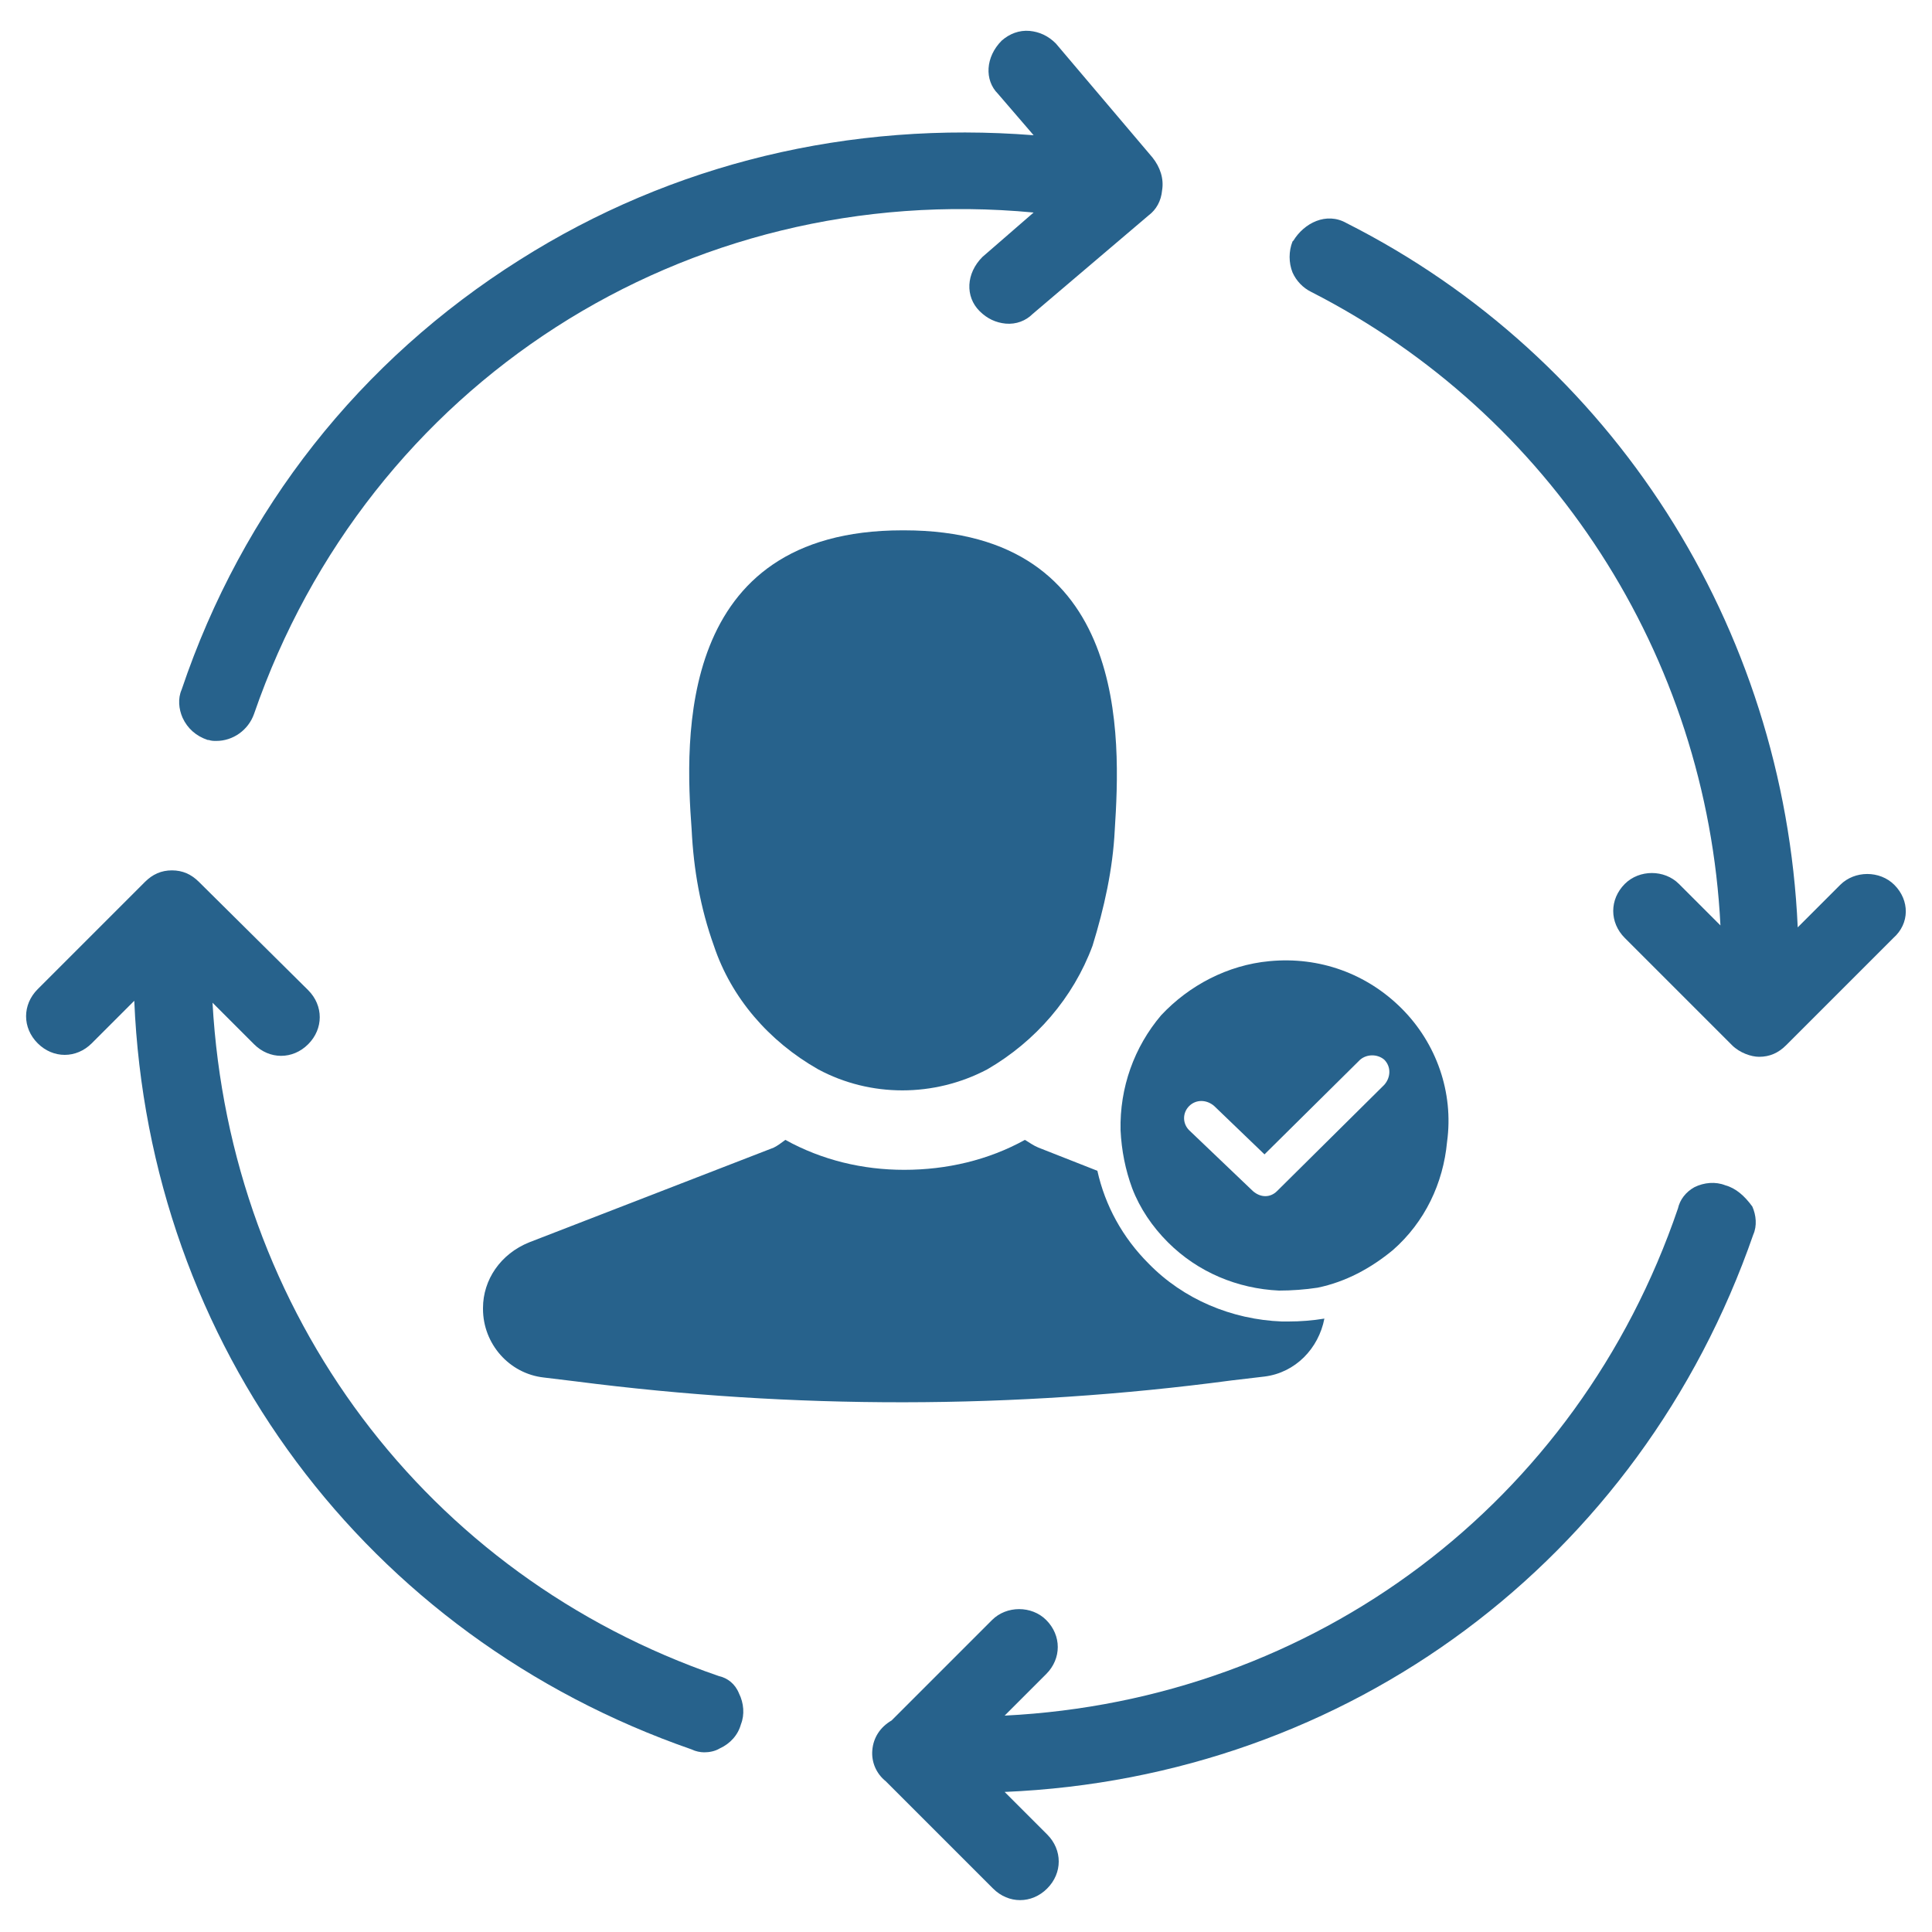
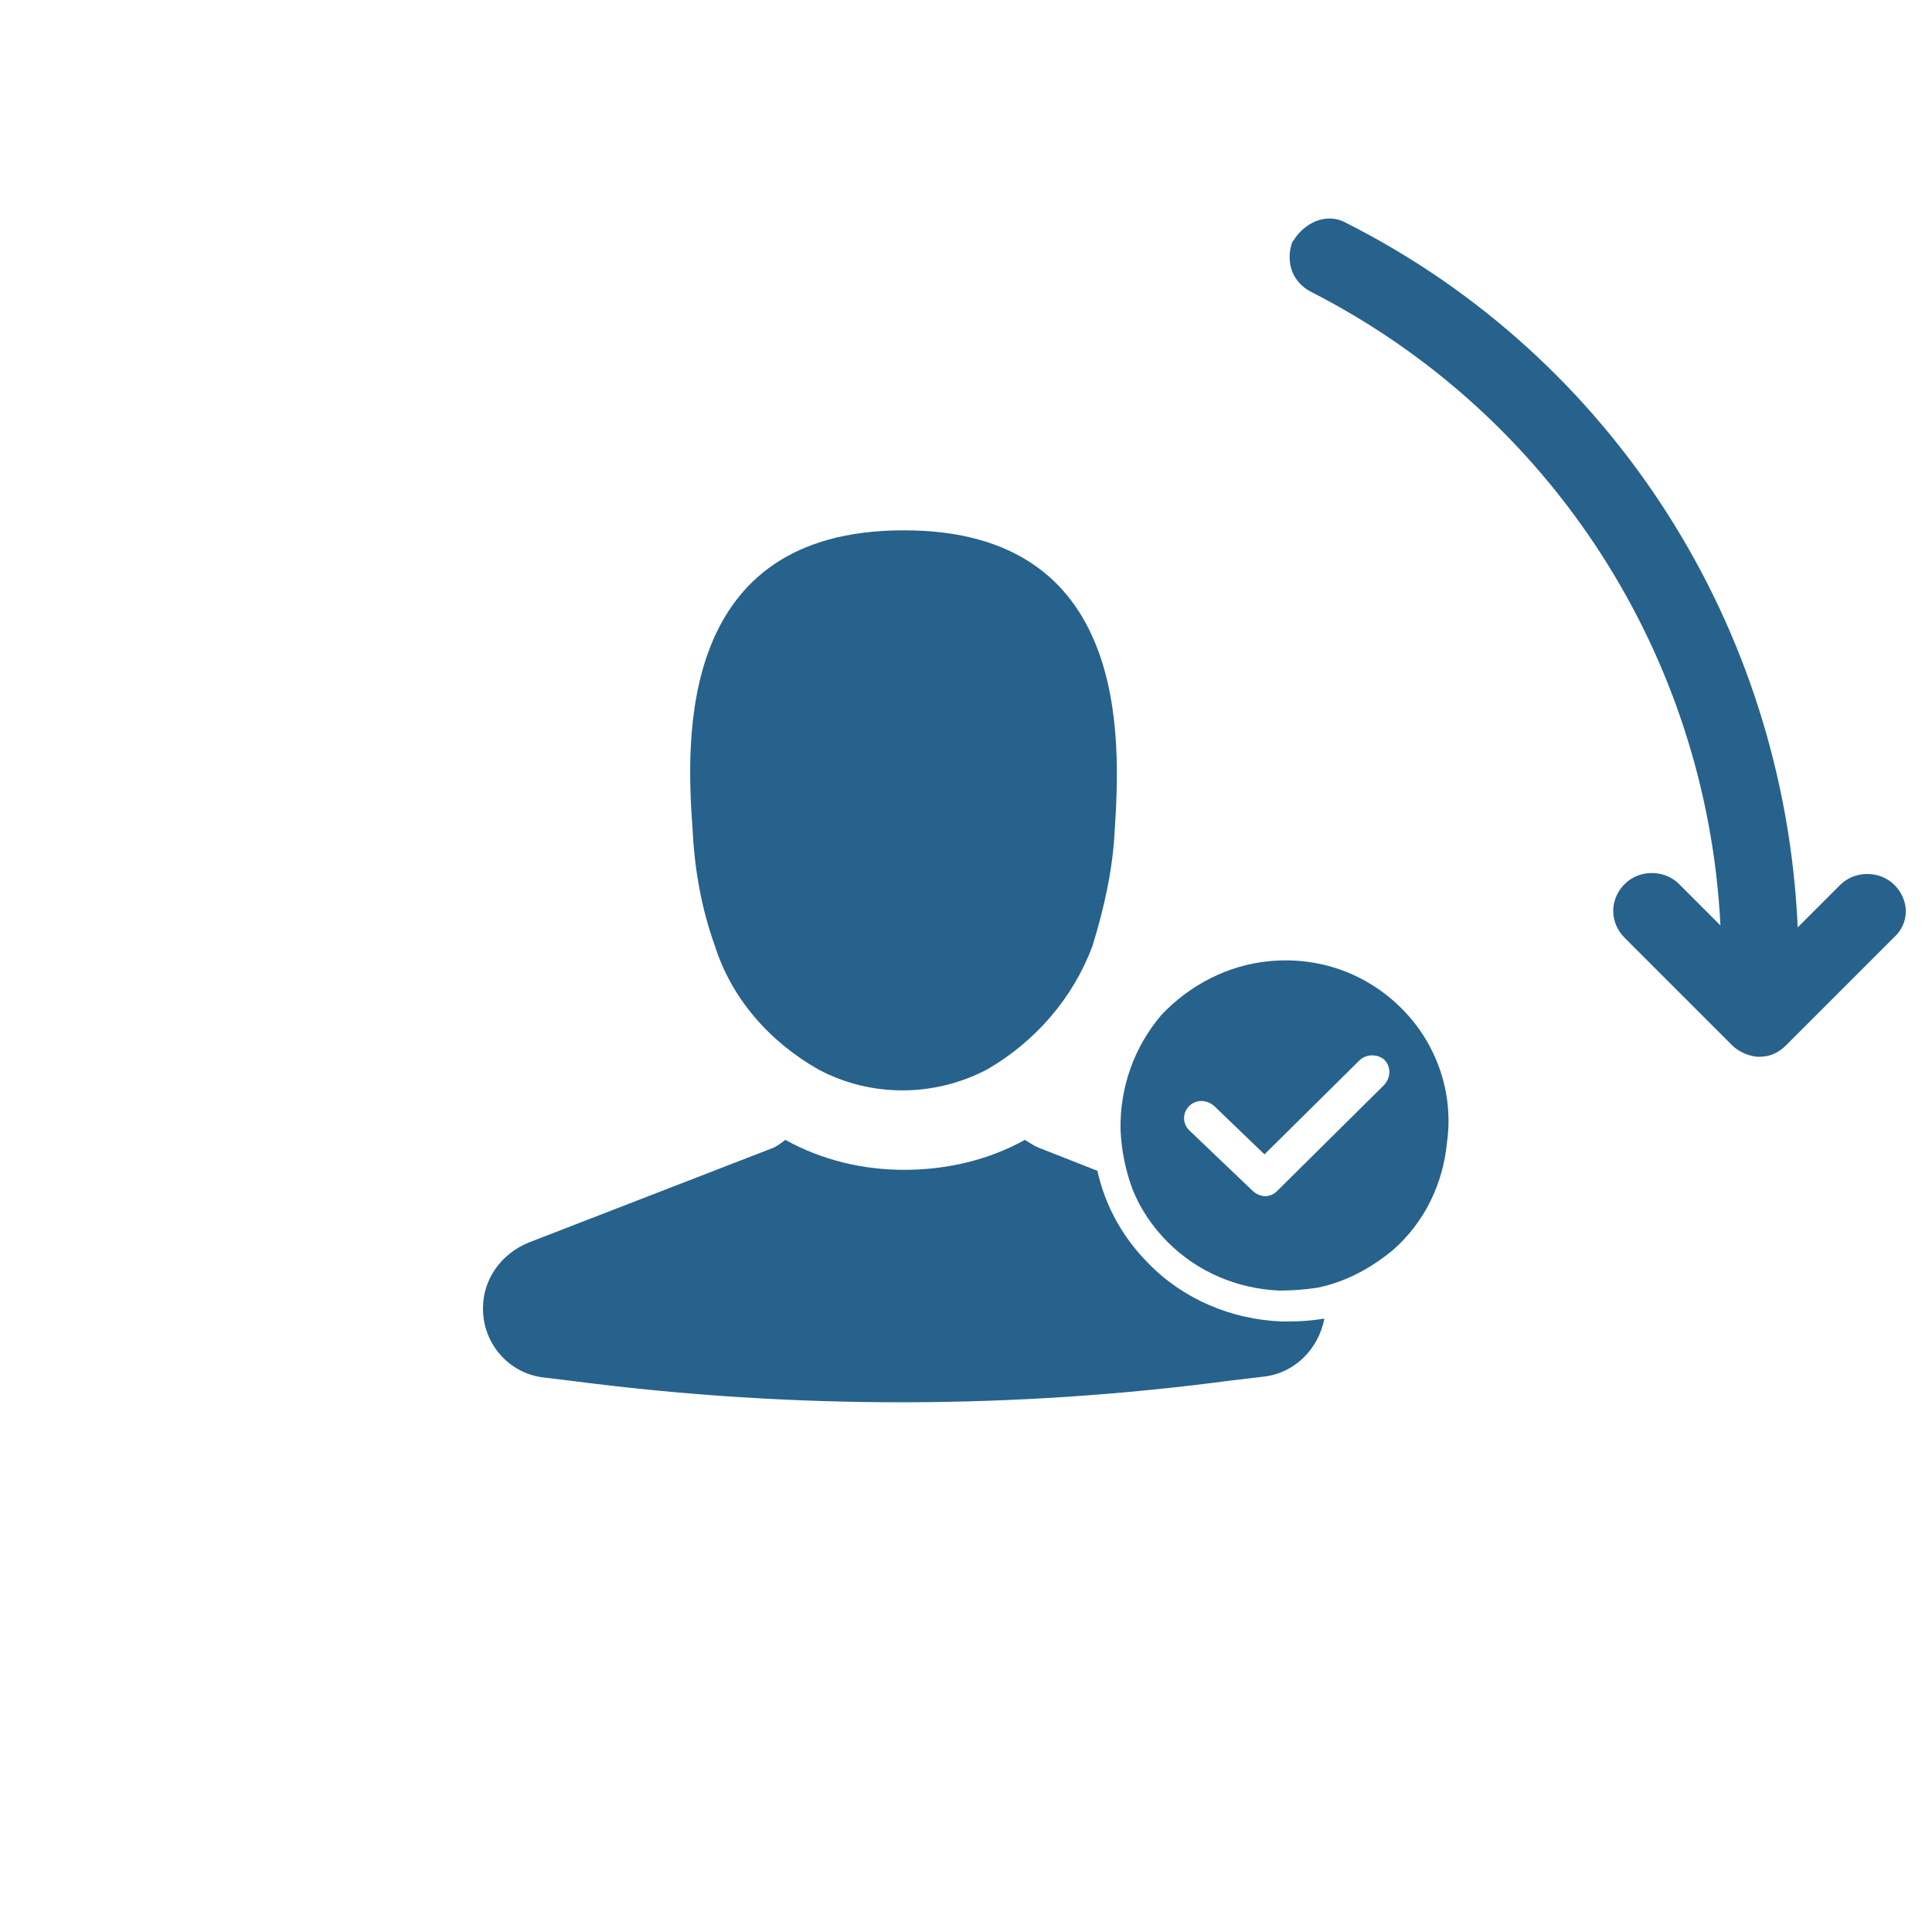
<svg xmlns="http://www.w3.org/2000/svg" id="Layer_1" x="0px" y="0px" viewBox="0 0 200 200" style="enable-background:new 0 0 200 200;" xml:space="preserve" fill="#27628c">
  <g>
-     <path d="M74.4,173.5c-30.3-10.4-50.6-37.6-52.4-69.7l4.3,4.3c1.6,1.6,4,1.6,5.6,0c0.8-0.8,1.2-1.8,1.2-2.8c0-1-0.4-2-1.2-2.8 L20.6,91.3c-0.8-0.8-1.7-1.2-2.8-1.2c-1.1,0-2,0.4-2.8,1.2L3.9,102.4c-0.8,0.8-1.2,1.8-1.2,2.8c0,1,0.4,2,1.2,2.8 c1.6,1.6,4,1.6,5.6,0l4.4-4.4c1.5,35.6,24,65.8,57.7,77.5c0.4,0.2,0.9,0.3,1.3,0.3c0.5,0,1.1-0.1,1.6-0.4c1.1-0.5,1.9-1.4,2.2-2.5 c0.4-1,0.3-2.2-0.2-3.2C76.1,174.3,75.3,173.7,74.4,173.5z" />
-     <path d="M178.6,122.7c-1-0.4-2.2-0.3-3.2,0.2c-0.9,0.5-1.5,1.3-1.7,2.2c-10.4,30.5-37.6,50.9-69.7,52.5l4.3-4.3 c0.8-0.8,1.2-1.8,1.2-2.8c0-1-0.4-2-1.2-2.8c-1.5-1.5-4.1-1.5-5.6,0l-10.4,10.4c-1.2,0.7-1.9,1.8-2,3.1c-0.1,1.2,0.4,2.4,1.4,3.2 l11.1,11.1c0.8,0.8,1.8,1.2,2.8,1.2c1,0,2-0.4,2.8-1.2c1.6-1.6,1.6-4,0-5.6l-4.4-4.4c35.6-1.5,65.8-24,77.5-57.7 c0.4-0.9,0.3-2-0.1-2.9C180.6,123.8,179.7,123,178.6,122.7z" />
-     <path d="M21.5,76.6l0.1,0c0.3,0.1,0.5,0.1,0.8,0.1c1.7,0,3.3-1.1,3.9-2.8C38.1,39.7,71,18.6,107,22l-5.3,4.6 c-1.7,1.7-1.8,4.1-0.3,5.6c0.8,0.8,1.7,1.2,2.7,1.3c1.1,0.1,2.1-0.3,2.8-1l12-10.2c0.8-0.6,1.3-1.5,1.4-2.6c0.2-1.2-0.2-2.4-1-3.4 l-10-11.8c-0.8-0.8-1.7-1.2-2.7-1.3c-1.1-0.1-2.1,0.3-2.9,1c-1.7,1.7-1.8,4.1-0.4,5.5L107,14c-19-1.5-37.4,2.9-53.2,12.9 C37.3,37.3,25.1,52.7,18.8,71.4c-0.4,0.9-0.3,2,0.1,2.9C19.4,75.4,20.3,76.2,21.5,76.6z" />
    <path d="M196.1,91.6c-1.5-1.5-4.1-1.5-5.6,0l-4.4,4.4c-1.4-31.2-19.2-59-46.7-72.9c-2.1-1.2-4.4,0-5.5,1.8l-0.1,0.1 c-0.4,1-0.4,2.2,0,3.2c0.4,0.9,1.1,1.6,1.9,2c24.9,12.7,41,37.7,42.4,65.6l-4.3-4.3c-1.5-1.5-4.1-1.5-5.6,0 c-0.8,0.8-1.2,1.8-1.2,2.8s0.4,2,1.2,2.8l11.1,11.1c0.8,0.8,2,1.2,2.8,1.2c1.1,0,2-0.4,2.8-1.2l11.1-11.1 C197.7,95.6,197.7,93.2,196.1,91.6z" />
    <path d="M50,135.4v0.1c0,3.6,2.7,6.7,6.3,7.1l3.3,0.4c22.5,2.9,45.4,2.9,67.9-0.1l3.4-0.4c3.2-0.4,5.6-2.9,6.2-6 c-1.2,0.2-2.5,0.3-3.7,0.3c-0.3,0-0.5,0-0.7,0c-5.2-0.2-10.2-2.3-13.8-6c-2.7-2.7-4.5-6-5.3-9.6l-6.1-2.4c-0.5-0.2-0.9-0.5-1.4-0.8 c-3.8,2.1-8.1,3.1-12.5,3.1c-4.3,0-8.5-1-12.3-3.1c-0.4,0.3-0.8,0.6-1.2,0.8l-25.3,9.8C51.8,129.8,50,132.5,50,135.4z" />
-     <path d="M84.7,110.7c5.4,2.9,12,2.9,17.5,0c5-2.9,8.9-7.4,10.9-12.8c1.2-3.9,2.1-7.9,2.3-12c0.6-9.4,1.6-31-21.8-31h-0.1h-0.1 c-23.4,0-22.5,21.6-21.8,31c0.2,4.1,0.9,8.1,2.3,12C75.7,103.3,79.6,107.8,84.7,110.7z" />
+     <path d="M84.7,110.7c5.4,2.9,12,2.9,17.5,0c5-2.9,8.9-7.4,10.9-12.8c1.2-3.9,2.1-7.9,2.3-12c0.6-9.4,1.6-31-21.8-31h-0.1c-23.4,0-22.5,21.6-21.8,31c0.2,4.1,0.9,8.1,2.3,12C75.7,103.3,79.6,107.8,84.7,110.7z" />
    <path d="M116,117c0.1,2.1,0.5,4.1,1.2,6c0.8,2.1,2.1,4,3.7,5.6c3.1,3.1,7.2,4.8,11.5,5c1.3,0,2.7-0.1,4-0.3c2.9-0.6,5.5-2,7.8-3.9 c3.3-2.9,5.2-6.9,5.6-11.2c0.7-5.1-1.1-10.2-4.7-13.8s-8.5-5.4-13.7-4.9c-4.3,0.4-8.3,2.5-11.2,5.6 C117.4,108.4,115.9,112.6,116,117z M123.1,114.5c0.7-0.7,1.8-0.7,2.6,0l5.2,5l9.9-9.8c0.7-0.6,1.8-0.6,2.5,0c0.7,0.7,0.7,1.8,0,2.6 l-11.1,11c-0.7,0.7-1.7,0.7-2.5,0l-6.6-6.3C122.4,116.3,122.4,115.2,123.1,114.5z" />
  </g>
</svg>